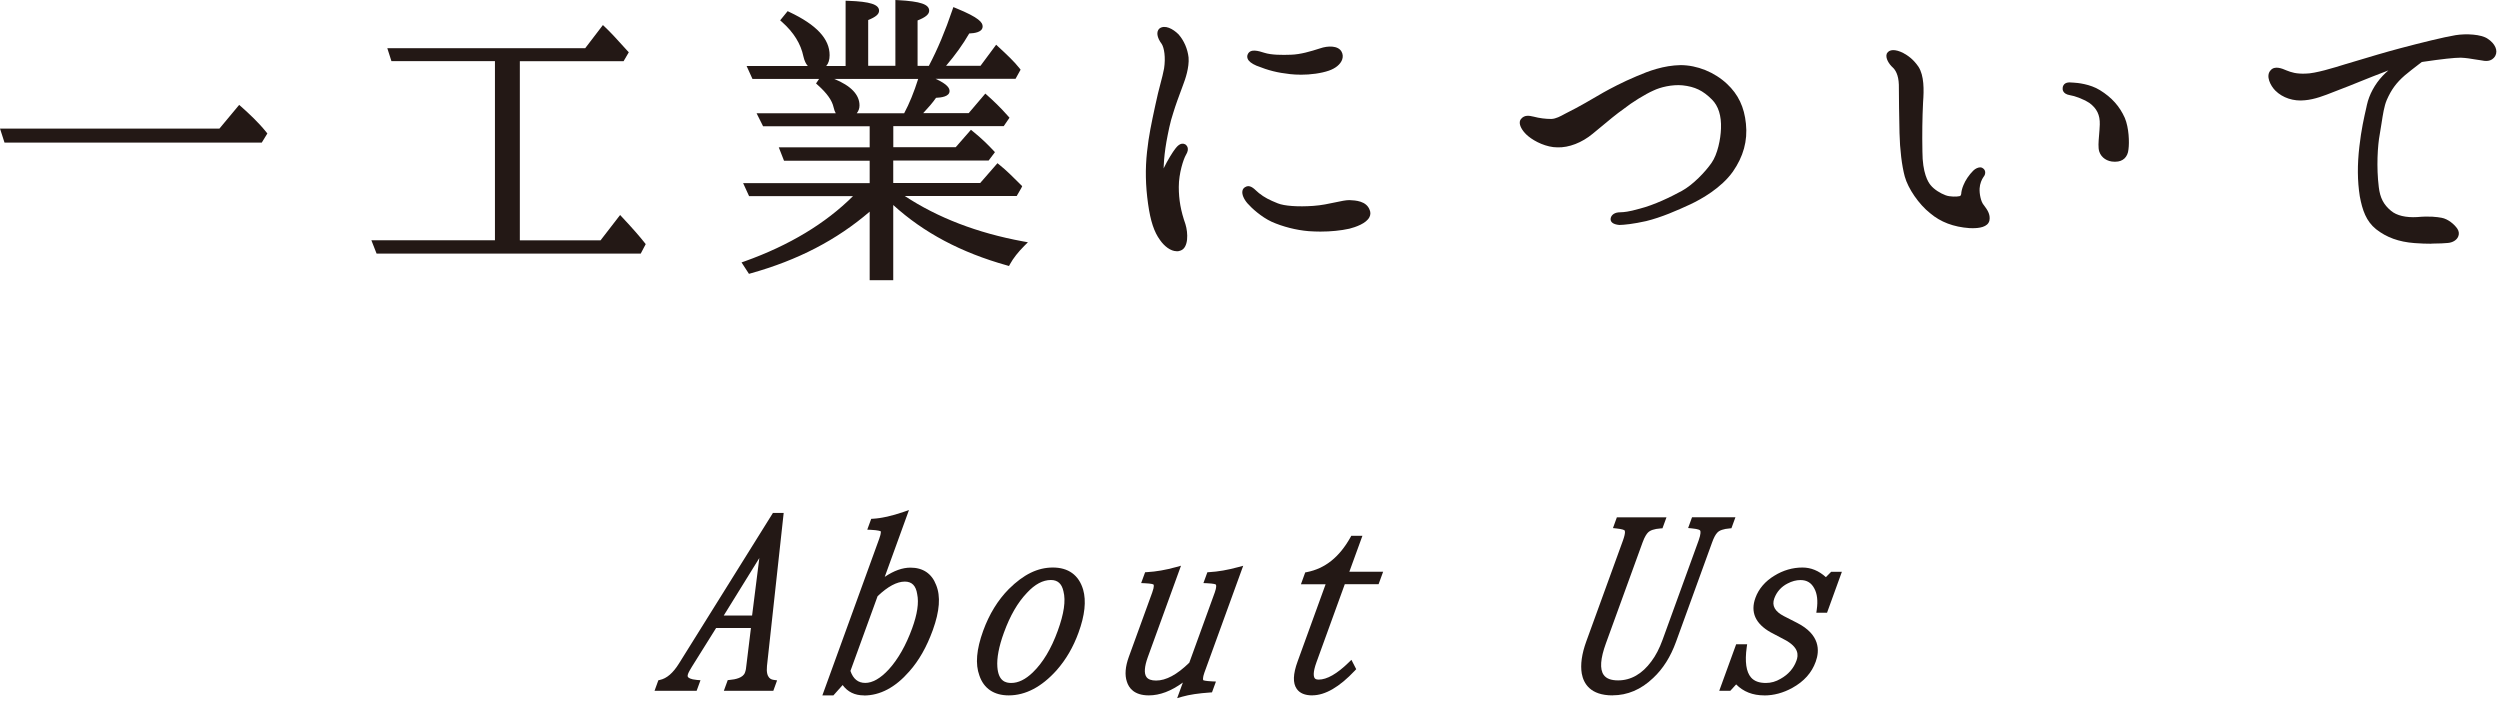
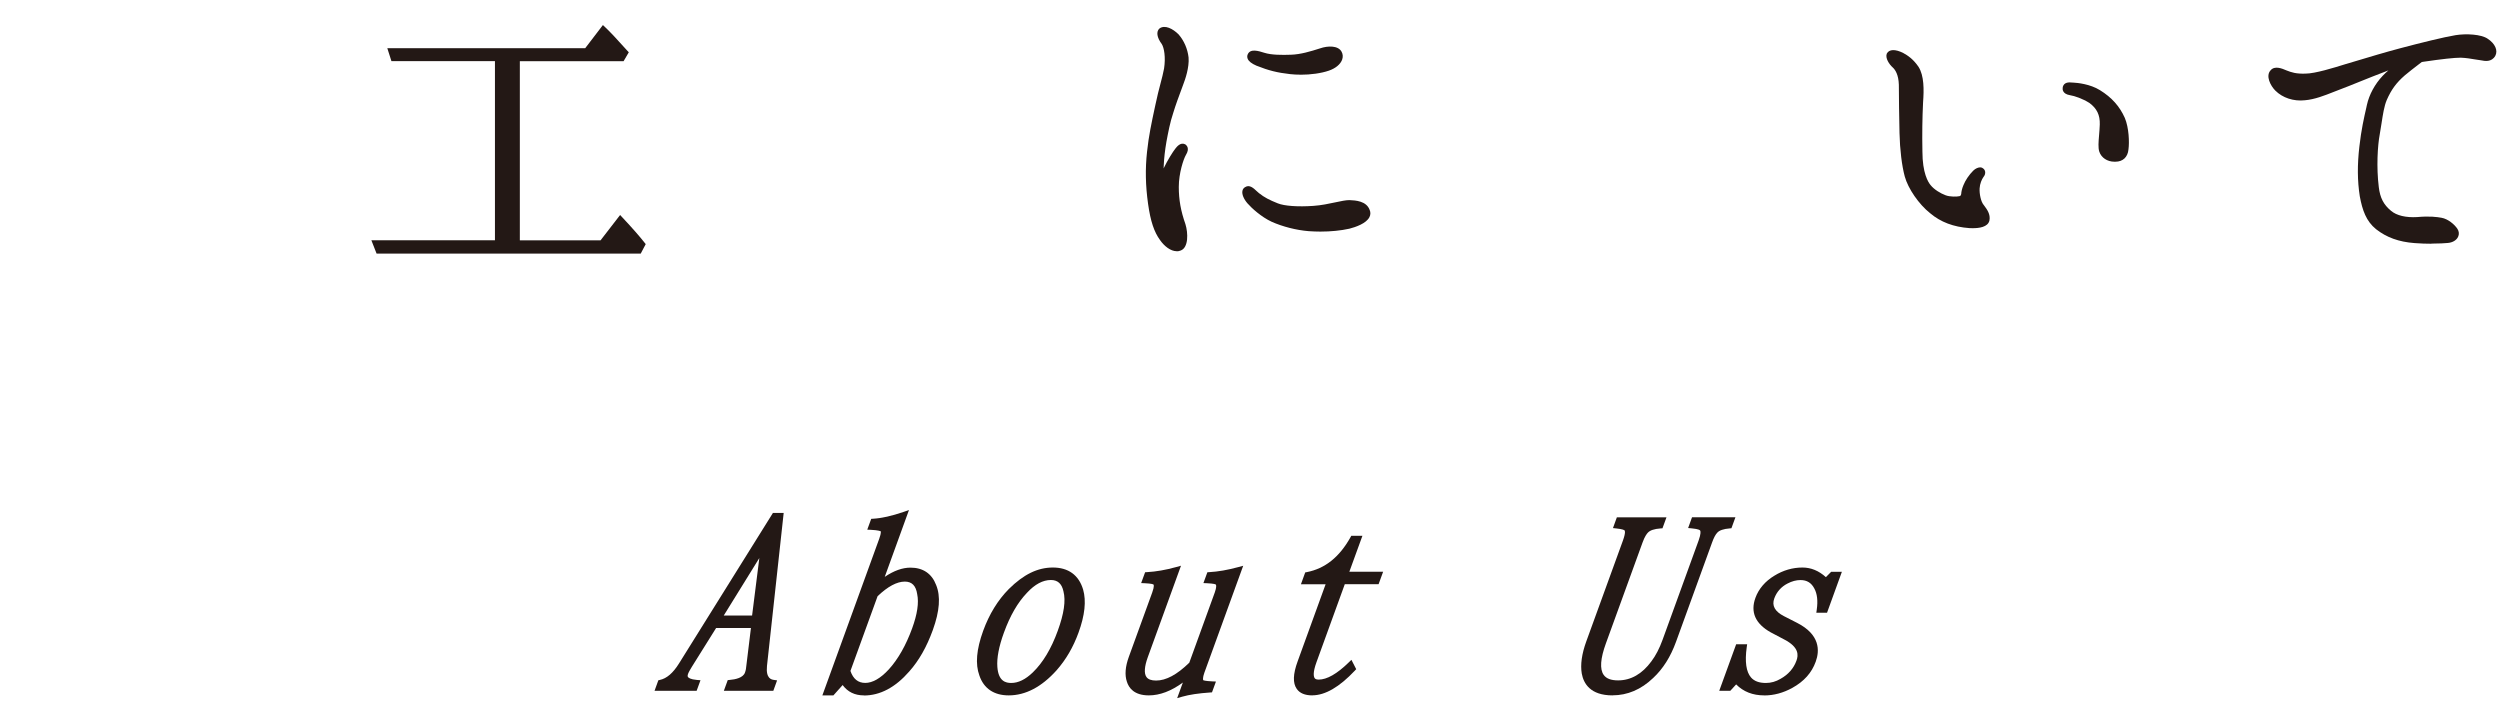
<svg xmlns="http://www.w3.org/2000/svg" id="a" viewBox="0 0 455 128">
  <defs>
    <style>.b{fill:#231815;}</style>
  </defs>
-   <path class="b" d="M47.65,25.95H.82l-.82-2.55h39.94l3.59-4.31.39.34c1.37,1.22,3.13,2.85,4.52,4.59l.22.27-1.01,1.65Z" />
  <path class="b" d="M116.61,46.16h-48.07l-.95-2.43h22.49V11.13h-18.84l-.75-2.36h36.02l3.22-4.21.4.38c.9.84,2.17,2.21,4.06,4.31l.25.27-.95,1.62h-18.88v32.6h14.69l3.56-4.61.4.43c1.83,1.95,3.19,3.51,4.06,4.62l.2.25-.91,1.73Z" />
-   <path class="b" d="M162.57,51h-4.29v-12.48c-6,5.16-13.08,8.83-21.62,11.22l-.35.1-1.35-2.08.6-.21c8.08-2.89,14.7-6.88,19.69-11.86h-18.92l-1.08-2.36h23.03v-4.08h-15.59l-.95-2.43h16.54v-3.84h-19.4l-1.18-2.36h14.41c-.17-.3-.3-.65-.39-1.07-.28-1.27-1.19-2.56-2.88-4.07l-.32-.29.55-.82h-12.12l-1.07-2.36h11.14c-.33-.37-.62-.93-.8-1.74-.47-2.29-1.77-4.38-3.87-6.25l-.36-.32,1.36-1.67.35.17c4.91,2.32,7.29,4.88,7.29,7.83,0,.86-.21,1.53-.62,1.98h3.53V.13l.52.02c3.95.14,5.57.67,5.57,1.8,0,.63-.58,1.13-1.98,1.7v8.33h4.95V0l.53.03c4.04.22,5.62.76,5.62,1.92,0,.65-.65,1.2-2.11,1.77v8.27h2.05c1.6-3.04,3-6.38,4.29-10.2l.17-.5.49.2c4.25,1.73,4.84,2.62,4.84,3.31,0,1.08-1.5,1.25-2.44,1.29-1.13,1.96-2.55,3.94-4.22,5.89h6.27l2.85-3.84.41.38c1.5,1.38,2.92,2.72,3.84,3.9l.2.26-.92,1.66h-14.55c2.23,1.02,2.54,1.74,2.54,2.23,0,1.02-1.56,1.19-2.46,1.23-.59.86-1.44,1.83-2.34,2.79h8.28l3.03-3.56.38.34c1.01.9,2.34,2.14,3.76,3.76l.26.29-1.05,1.53h-20.1v3.84h11.36l2.77-3.17.37.3c1.62,1.3,2.79,2.48,3.71,3.46l.29.31-1.15,1.53h-17.36v4.08h15.83l3.14-3.6.37.3c1.25,1,2.52,2.27,3.86,3.61l.27.27-.17.36-.83,1.43h-20.37c6,3.96,13.22,6.73,21.47,8.25l.94.17-.67.67c-1.1,1.1-2,2.24-2.58,3.3l-.19.35-.38-.11c-8.35-2.34-15.14-5.94-20.69-10.99v13.67ZM155.93,20.61h8.63c.94-1.75,1.79-3.85,2.55-6.25h-15.29c3.06,1.25,4.61,2.88,4.61,4.83,0,.53-.17,1.01-.5,1.42Z" />
  <path class="b" d="M214.15,45.72c-1.1,0-2.25-.92-3.01-2.01-1.09-1.48-1.75-3.46-2.19-6.6-.47-3.34-.53-6.35-.19-9.48.31-2.93.81-5.23,1.49-8.4.36-1.75.69-2.98.97-4.06.25-.96.47-1.78.64-2.7.31-2.02.02-3.78-.43-4.47-.88-1.17-1.04-2.26-.4-2.82.97-.71,2.43.04,3.47,1.08,1,1.15,1.64,2.63,1.82,4.2.15,1.81-.62,4.02-.96,4.89l-.26.71c-.47,1.26-1.18,3.16-1.58,4.52-.56,1.63-.93,3.62-1.23,5.22-.27,1.58-.42,2.88-.49,4.33-.01.2-.02.38-.02.53l.06-.13c.66-1.38,1.61-2.89,2.05-3.45.29-.37.96-1.24,1.8-.82.27.17.9.73.14,1.95-.43.74-1.29,3.29-1.29,5.81,0,2.34.36,4.37,1.21,6.78.5,1.63.57,4.25-.85,4.79-.24.1-.49.15-.73.15ZM240.32,42.15c-.72,0-1.45-.03-2.16-.08-2.22-.18-4.74-.82-6.74-1.72-1.85-.86-3.64-2.48-4.39-3.35-.68-.79-1.03-1.65-.91-2.26.06-.31.24-.55.51-.69.78-.5,1.52.2,2.06.71.17.16.34.32.51.45h.02c.82.67,1.82,1.2,3.34,1.8,1.18.48,3.66.66,6.48.46,1.45-.1,2.81-.39,4.02-.65,1.01-.22,1.88-.4,2.53-.4,1.1.05,3.11.14,3.7,1.82.17.4.16.85-.05,1.27-.58,1.17-2.53,1.82-3.64,2.11-1.57.35-3.41.53-5.26.53ZM236.69,13.59c-.65,0-1.28-.03-1.89-.1-2.33-.26-3.92-.66-6.08-1.52h-.01c-.93-.4-1.45-.81-1.64-1.29-.1-.27-.1-.54.02-.8.48-1.08,1.95-.61,3.03-.27,1.3.41,3.18.41,4.85.35,1.74-.06,3.55-.6,5.26-1.15,1.46-.51,3.33-.54,3.94.61.24.43.28.95.09,1.46-.32.84-1.19,1.56-2.41,1.98-1.39.48-3.3.74-5.15.74Z" />
-   <path class="b" d="M294.75,40.95c-1.34-.12-1.62-.64-1.62-1.06,0-.53.45-1.15,1.45-1.24.12-.01.26-.02.4-.02.54-.02,1.37-.06,3.41-.64,2.71-.69,5.69-2.15,7.71-3.25,2-1.09,4.27-3.45,5.41-5.11,1.09-1.55,1.65-4.32,1.71-6.25h0c.09-2.31-.47-4.09-1.65-5.27-1.63-1.63-3.08-2.33-5.34-2.58-1.91-.18-4.05.34-5.31.95-1.48.65-3.91,2.15-5.42,3.35-1.24.86-2.87,2.22-4.32,3.43-.46.38-.9.75-1.32,1.09-1.94,1.61-4.32,2.54-6.41,2.47h0c-1.96,0-4.09-1.02-5.32-2.04-.87-.72-1.47-1.63-1.53-2.33-.04-.4.11-.66.23-.8.64-.8,1.58-.58,2.14-.45l.15.03c1.06.28,2.14.42,3.24.42.83-.04,1.65-.49,2.45-.93.3-.16.59-.32.87-.45,1.01-.47,4.55-2.48,6.16-3.45,1.16-.65,3.46-1.88,6.02-2.95,2.22-.96,4.92-1.96,7.99-2.02,3.03,0,6.19,1.28,8.47,3.42,2.04,1.91,3.14,4.21,3.44,7.26.32,3.1-.46,5.95-2.38,8.71-2.14,3-5.74,5-7.7,5.93-2.44,1.13-5.27,2.38-8.09,3.07-2.23.51-4.11.7-4.83.7Z" />
  <path class="b" d="M359.05,41.53c-.24,0-.44,0-.59-.01-2.92-.21-5.27-1.1-7.18-2.72-2.03-1.6-4.02-4.48-4.62-6.7-.52-1.92-.88-4.86-.95-7.87-.06-2.64-.12-6.81-.12-8.82-.06-1.82-.65-2.72-1.14-3.16-.62-.55-1.36-1.68-1.06-2.47l.03-.06c.42-.77,1.53-.8,2.96-.08.81.44,1.83,1.11,2.79,2.52,1.03,1.62,1,4.17.83,6.45-.14,2.96-.18,5.64-.12,8.95,0,3.94,1.04,5.6,1.49,6.13.64.81,1.82,1.51,2.71,1.84.81.32,2.11.28,2.55.17.17-.02.23-.12.31-.39.01-.38.15-1.02.41-1.62.35-.88,1.02-1.87,1.78-2.63.4-.4.94-.63,1.35-.6.17.02.32.08.44.19.19.13.32.32.37.56.07.33-.04.71-.31,1.02-.29.41-.64,1.18-.69,2.06-.06,1.04.26,2.41.69,2.94l.15.2c.52.7,1.16,1.57.95,2.69-.27,1.25-1.97,1.41-3.02,1.41ZM385,29.43c-.06,0-.13,0-.19,0h0c-1.28,0-2.37-.72-2.74-1.83-.23-.71-.14-1.76-.04-2.98.05-.62.11-1.28.13-1.97.05-1.72-.53-2.92-1.9-3.92-1.22-.77-2.67-1.27-3.5-1.4-1.41-.23-1.39-1.09-1.35-1.37.07-.56.42-.79.7-.88.3-.1.68-.11,1.29-.04.64.03,2.98.24,4.79,1.37,2.14,1.32,3.58,2.93,4.53,5.06.75,1.78.84,4.47.66,5.73-.13,1.4-1.02,2.23-2.37,2.23Z" />
  <path class="b" d="M442.52,44.36c-.91,0-1.96-.03-3.1-.12-2.85-.22-5.07-1.03-6.97-2.52-1.81-1.46-2.5-3.46-2.97-6-.44-2.8-.46-5.76-.07-9.08.34-3.03.85-5.26,1.26-7.05l.11-.51c.41-1.86,1.45-3.78,2.85-5.26.27-.3.65-.65,1.06-1.01-.24.09-.47.17-.69.27-1.3.48-2.95,1.15-4.55,1.79-1.31.53-2.56,1.04-3.46,1.37-.39.15-.8.31-1.21.47-1.72.68-3.5,1.39-5.31,1.54-2.02.22-4.03-.43-5.36-1.76h0c-.89-.89-1.79-2.67-.88-3.67.75-.93,2.11-.35,2.92,0,.88.35,1.75.64,3.44.58,1.76,0,5.24-1.09,7.11-1.67l.13-.04c.53-.15,1.23-.37,2.05-.61,2.22-.67,5.25-1.58,8.01-2.31,3.5-.93,7.97-2.04,10.03-2.37,1.94-.31,4.65-.16,5.82.64,1.36.88,1.93,2.14,1.4,3.13-.69,1.19-1.92.94-2.58.81-.33-.04-.72-.1-1.13-.17-.74-.13-1.59-.27-2.57-.31-1.17,0-3.39.24-6.79.74-.11,0-.15.02-.19.03-.04,0-.08.01-.12.02l-.73.56c-.74.57-1.59,1.22-2.37,1.88-1.54,1.35-2.43,2.56-3.27,4.47-.47,1.1-.7,2.62-.95,4.24-.1.64-.2,1.3-.32,1.97-.4,2.11-.63,6.03-.18,9.65.23,1.95.88,3.2,2.24,4.32,1.01.85,2.69,1.25,4.74,1.13,2.27-.21,3.63-.02,4.46.13,1.14.21,2.31,1.17,2.87,2.01.3.46.35.99.12,1.46-.29.61-.98,1.03-1.85,1.11-.53.05-1.59.12-3,.12Z" />
  <path class="b" d="M140.77,125.73h-9.03l.71-1.95.32-.03c1.09-.09,2.47-.39,2.81-1.33.15-.4.23-.84.26-1.32l.83-6.8h-6.34l-4.4,7.04c-.24.4-.59.97-.71,1.32-.13.37-.04.51-.01.55.08.13.4.43,1.63.54l.65.05-.7,1.92h-7.66l.69-1.91.27-.06c1.26-.27,2.4-1.25,3.49-3l17.09-27.39h1.96l-3.04,27.85c-.23,2.31.84,2.47,1.24,2.53l.6.09-.68,1.88ZM131.72,112.03h5.16l1.32-10.47-6.48,10.47Z" />
  <path class="b" d="M157.22,126.56c-1.65,0-2.94-.63-3.86-1.88l-1.68,1.88h-2.01l10.35-28.51c.41-1.12.27-1.36.26-1.37h0s-.46-.19-1.76-.25l-.68-.03.72-1.97.33-.02c1.58-.09,3.39-.5,5.55-1.24l.99-.34-4.41,12.16c1.68-1.13,3.22-1.68,4.69-1.68,2.27,0,3.88,1.09,4.66,3.15.85,2.06.65,4.75-.6,8.21-1.12,3.08-2.52,5.55-4.29,7.54-2.53,2.9-5.3,4.37-8.25,4.37ZM154.78,122.11c.5,1.46,1.39,2.18,2.7,2.18s2.77-.81,4.3-2.48c1.69-1.87,3.11-4.38,4.23-7.45.94-2.58,1.25-4.67.92-6.22-.23-1.55-.97-2.29-2.25-2.29-1.45,0-3.12.9-4.96,2.66l-4.94,13.6Z" />
  <path class="b" d="M183.59,126.56c-2.69,0-4.54-1.25-5.34-3.61-.77-2.08-.54-4.75.69-8.15,1.1-3.02,2.67-5.58,4.67-7.6,2.7-2.67,5.24-3.91,8.02-3.91s4.71,1.35,5.5,4.02h0c.59,2.05.31,4.69-.84,7.83-.96,2.64-2.26,4.88-3.99,6.85-2.72,3.03-5.65,4.57-8.71,4.57ZM191.26,105.56c-1.46,0-2.92.78-4.35,2.33h0c-1.7,1.78-3.07,4.15-4.2,7.26-.92,2.52-1.31,4.62-1.19,6.24.19,2.61,1.53,2.91,2.53,2.91,1.28,0,2.59-.64,3.91-1.91,1.84-1.77,3.37-4.32,4.55-7.58,1.14-3.13,1.48-5.48,1.04-7.18-.3-1.4-1.05-2.07-2.29-2.07Z" />
  <path class="b" d="M214.25,127.05l1.03-2.83c-2.11,1.55-4.19,2.34-6.19,2.34-2.68,0-3.65-1.36-4-2.5-.41-1.21-.29-2.74.36-4.52l4.26-11.72c.44-1.21.24-1.43.23-1.43-.07-.06-.35-.18-1.57-.24l-.68-.03.72-1.97.33-.02c1.66-.09,3.43-.4,5.26-.91l.94-.26-6.04,16.64c-.62,1.71-.71,2.96-.25,3.61.3.43.89.65,1.75.65,1.82,0,3.8-1.06,6.05-3.25l4.64-12.79c.34-.94.27-1.35.19-1.43-.07-.06-.36-.18-1.58-.24l-.68-.03.72-1.97.33-.02c1.62-.09,3.34-.39,5.26-.91l.93-.25-7.07,19.47c-.32.89-.25,1.29-.2,1.35.05.03.34.16,1.63.22l.68.03-.72,1.97-.32.02c-2.15.15-3.81.4-5.07.76l-.94.27Z" />
  <path class="b" d="M238.83,126.56c-1.33,0-2.28-.4-2.82-1.18-.74-1.05-.69-2.69.16-5.01l5.09-14.03h-4.49l.78-2.16.28-.05c3.33-.65,5.93-2.72,7.96-6.35l.14-.26h2.03l-2.38,6.54h6.15l-.83,2.27h-6.15l-5.16,14.22c-.69,1.91-.5,2.61-.32,2.87.05.07.19.27.72.27,1.51,0,3.35-1.05,5.48-3.13l.49-.47.87,1.7-.24.26c-2.81,2.99-5.42,4.5-7.75,4.5Z" />
  <path class="b" d="M293.48,126.56c-4.04,0-5.27-2.16-5.6-3.98-.27-1.61,0-3.57.82-5.83l6.67-18.36c.56-1.55.33-1.82.32-1.83-.06-.08-.29-.25-1.49-.38l-.64-.07.71-1.96h9.03l-.73,2-.32.02c-1.21.09-1.96.35-2.36.8-.16.17-.55.66-.94,1.75l-6.67,18.36c-1.01,2.77-1.15,4.71-.41,5.75.47.67,1.33,1,2.62,1,2.33,0,4.37-1.16,6.06-3.46.79-1.04,1.47-2.36,2.04-3.93l6.56-18.07c.44-1.21.37-1.73.27-1.83-.24-.25-1.22-.35-1.54-.38l-.64-.06.71-1.96h7.9l-.73,2-.32.03c-1.12.09-1.87.35-2.25.77-.32.33-.64.92-.95,1.79l-6.56,18.07c-1,2.75-2.36,4.91-4.16,6.59-2.19,2.1-4.68,3.16-7.4,3.16Z" />
  <path class="b" d="M321.08,126.56c-2.08,0-3.79-.67-5.1-2l-1.07,1.17h-2.01l3.08-8.47h2l-.08.57c-.36,2.62-.09,4.45.78,5.46.59.68,1.48,1.01,2.71,1.01.94,0,1.82-.25,2.68-.76,1.41-.79,2.38-1.9,2.89-3.31.35-.97.51-2.42-2.2-3.83l-2.5-1.32c-2.79-1.57-3.72-3.68-2.77-6.28.59-1.63,1.78-3.02,3.44-4.02,1.6-.99,3.33-1.49,5.12-1.49,1.55,0,2.98.59,4.26,1.75l.96-.97h1.95l-2.7,7.45h-1.95l.08-.57c.23-1.59.08-2.89-.44-3.84-.54-1.04-1.36-1.54-2.52-1.54-.77,0-1.56.21-2.36.63-1.14.58-1.97,1.51-2.41,2.71-.48,1.32.1,2.38,1.78,3.24l2.39,1.22c4.14,2.12,4.12,5.01,3.37,7.06-.73,2.02-2.12,3.58-4.25,4.76-1.66.92-3.38,1.38-5.12,1.38Z" />
</svg>